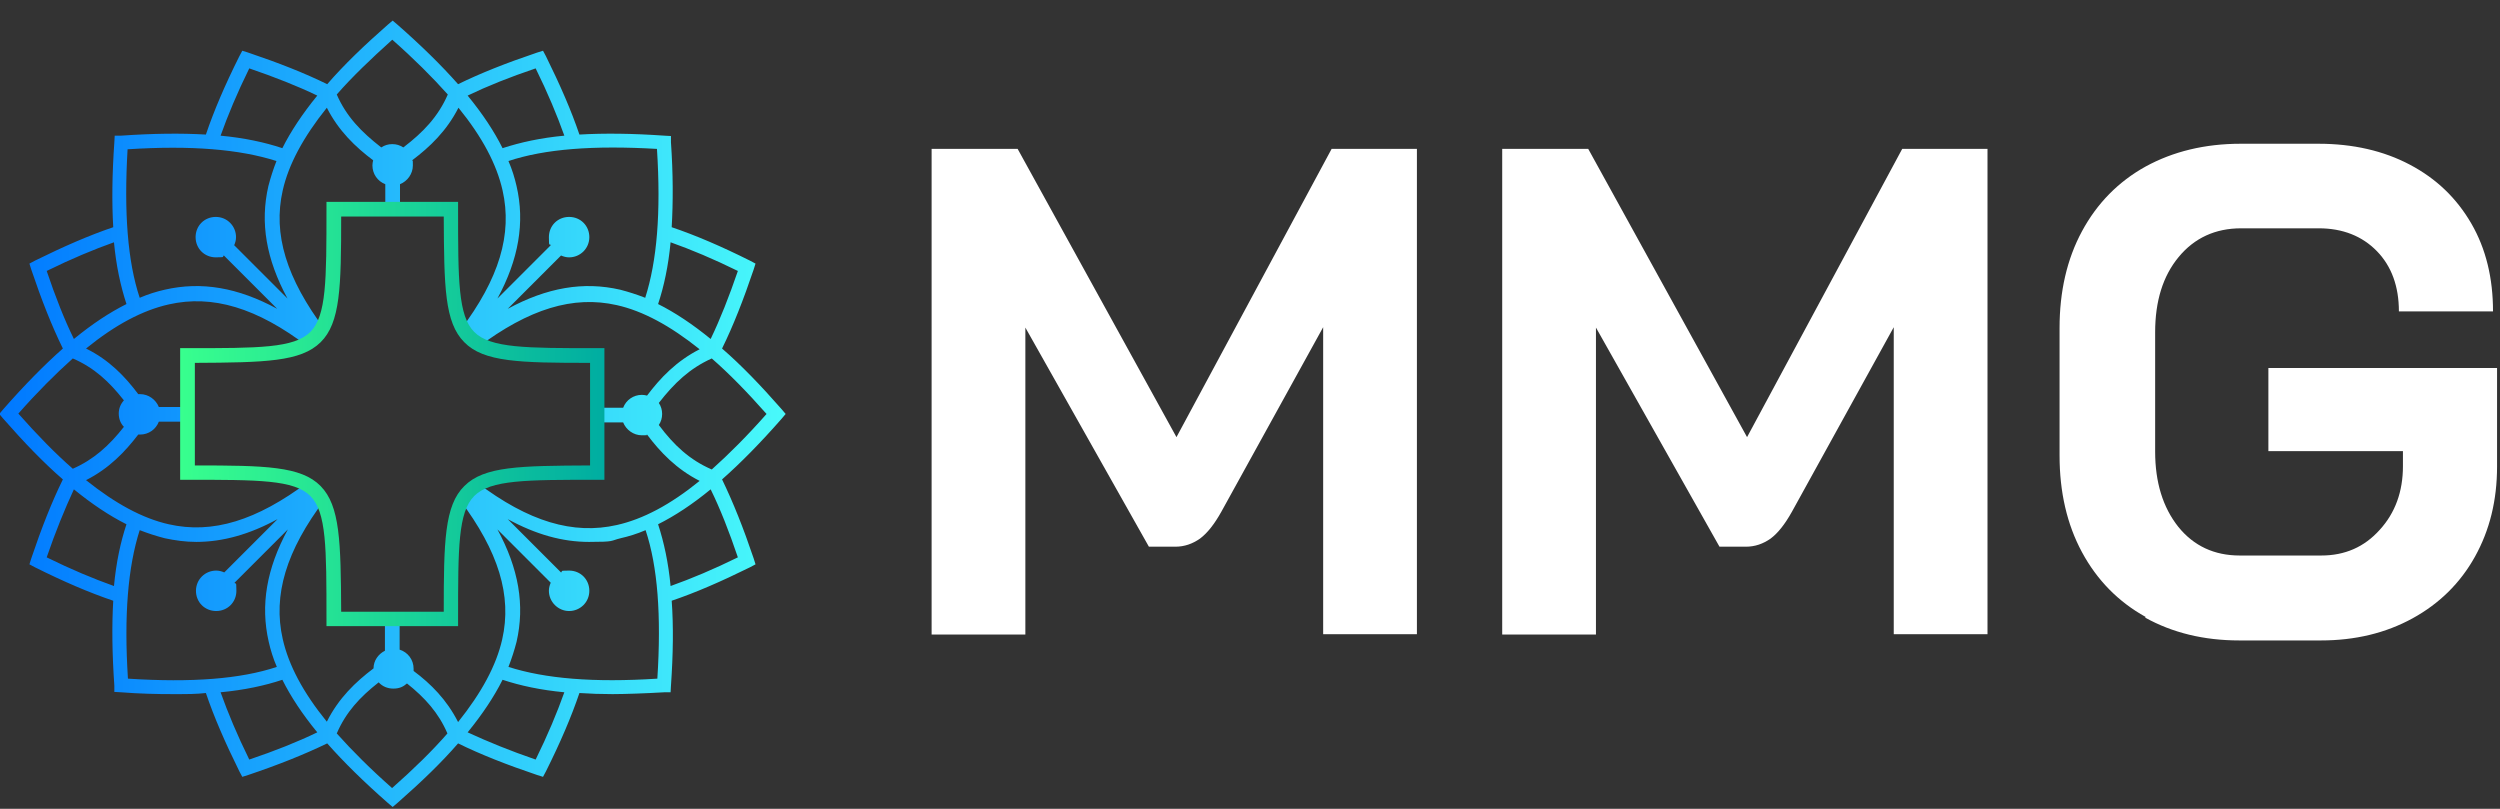
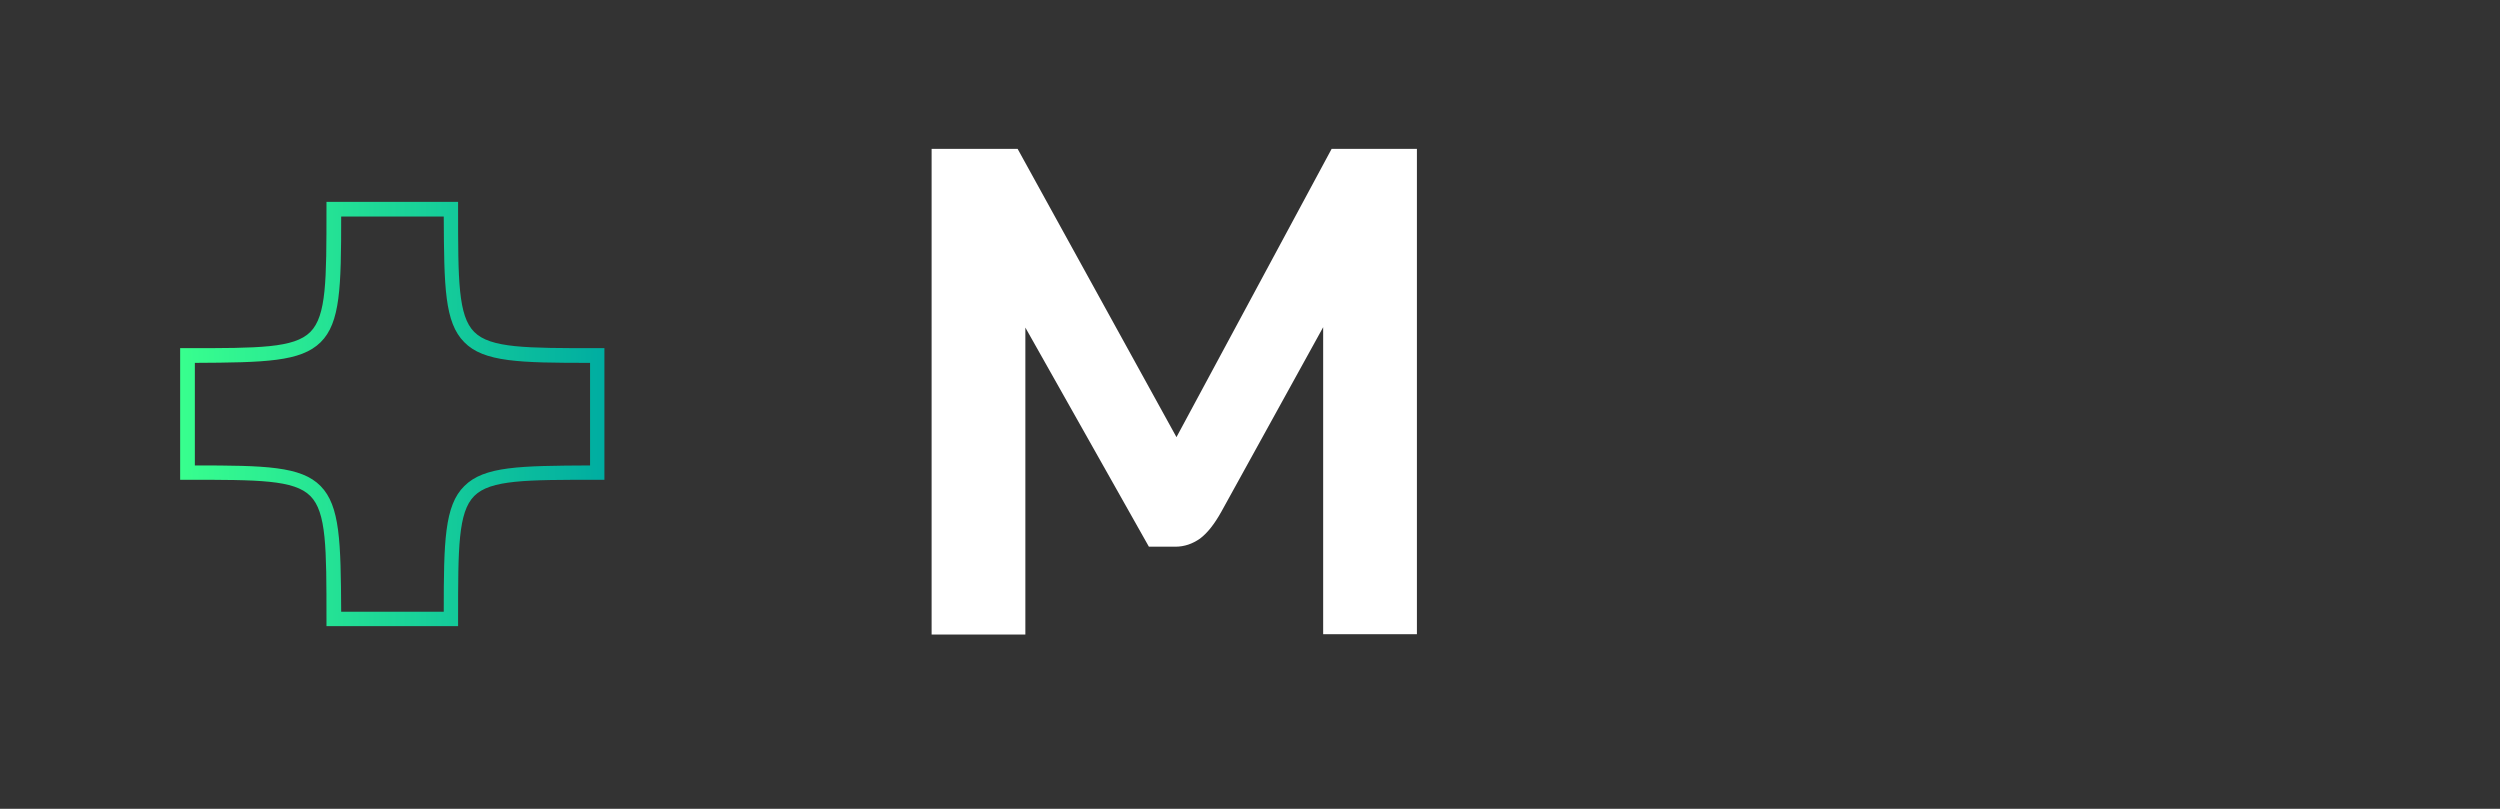
<svg xmlns="http://www.w3.org/2000/svg" id="Layer_1" version="1.1" viewBox="0 0 680 220">
  <rect x="0" y="0" width="680" height="220" fill="#333333" stroke="none" />
  <defs>
    <style>
      .st0 {
        fill: #fff;
      }

      .st1 {
        fill: url(#linear-gradient1);
      }

      .st2 {
        fill: url(#linear-gradient);
      }
    </style>
    <linearGradient id="linear-gradient" x1="-.3" y1="112.6" x2="213.7" y2="112.6" gradientUnits="userSpaceOnUse">
      <stop offset="0" stop-color="#0078ff" />
      <stop offset="1" stop-color="#49fafa" />
    </linearGradient>
    <linearGradient id="linear-gradient1" x1="49" y1="112.6" x2="164.4" y2="112.6" gradientUnits="userSpaceOnUse">
      <stop offset="0" stop-color="#38ff8e" />
      <stop offset="1" stop-color="#00ada1" />
    </linearGradient>
  </defs>
-   <polygon class="st0" points="129 93.1 126.3 90.3 127.8 91.5 129 93.1" />
  <polygon class="st0" points="87.2 134.9 85.6 133.7 85.6 133.7 84.5 132.2 87.2 134.9" />
-   <polygon class="st0" points="87.2 90.3 84.4 93.1 85.6 91.5 85.6 91.5 87.2 90.3" />
  <polygon class="st0" points="129 132.1 127.8 133.7 126.2 134.9 129 132.1" />
-   <path class="st2" d="M212.6,113.9l1.1-1.3-1.1-1.3c-5.7-6.5-11-12-16.2-16.5,3-6.1,5.8-13.2,8.6-21.5l.5-1.6-1.5-.8c-7.8-3.9-14.8-6.9-21.3-9.1.4-6.8.4-14.5-.2-23.1v-1.7c-.1,0-1.8-.1-1.8-.1-8.6-.6-16.3-.7-23.1-.3-2.2-6.5-5.2-13.4-9.1-21.3l-.8-1.5-1.6.5c-8.3,2.8-15.4,5.6-21.5,8.6-4.5-5.1-10-10.5-16.5-16.2l-1.3-1.1-1.3,1.1c-6.5,5.7-12,11-16.5,16.2-6.1-3-13.2-5.8-21.5-8.6l-1.6-.5-.8,1.5c-3.9,7.8-6.9,14.8-9.1,21.3-6.8-.4-14.5-.3-23.1.3h-1.7c0,.1-.1,1.8-.1,1.8-.6,8.6-.7,16.3-.3,23.1-6.5,2.2-13.4,5.2-21.3,9.1l-1.5.8.5,1.6c2.8,8.3,5.6,15.4,8.6,21.5-5.1,4.5-10.5,10-16.2,16.5l-1.1,1.3,1.1,1.3c5.7,6.5,11,12,16.2,16.5-3,6.1-5.8,13.2-8.6,21.5l-.5,1.6,1.5.8c7.8,3.9,14.8,6.9,21.3,9.1-.4,6.8-.3,14.5.3,23.1v1.7c.1,0,1.8.1,1.8.1,5,.4,9.7.5,14.1.5s6.2,0,9-.3c2.2,6.5,5.2,13.4,9.1,21.3l.8,1.5,1.6-.5c8.3-2.8,15.3-5.6,21.5-8.6,4.5,5.1,10,10.5,16.5,16.2l1.3,1.1,1.3-1.1c6.5-5.7,12-11,16.5-16.2,6.1,3,13.2,5.8,21.5,8.6l1.6.5.8-1.5c3.9-7.8,6.9-14.8,9.1-21.3,2.9.2,5.9.3,9,.3s9.1-.2,14.1-.5h1.7c0-.1.1-1.8.1-1.8.6-8.6.7-16.3.2-23.1,6.5-2.2,13.4-5.2,21.3-9.1l1.5-.8-.5-1.6c-2.8-8.3-5.6-15.3-8.6-21.5,5.1-4.5,10.5-10,16.2-16.5ZM182.4,65.9c5.6,2,11.6,4.5,18.3,7.8-2.4,7-4.8,13.1-7.4,18.5-4.9-4-9.7-7.2-14.3-9.5,1.6-4.8,2.8-10.4,3.4-16.8ZM178.7,40.6c1.1,17.2,0,30.4-3.2,40.4-2.3-.9-4.5-1.6-6.8-2.2-10-2.3-19.9-.6-30.6,5.2l14.5-14.5c.7.3,1.4.5,2.2.5,3,0,5.5-2.4,5.5-5.5s-2.4-5.5-5.5-5.5-5.5,2.4-5.5,5.5.2,1.5.5,2.2l-14.5,14.5c5.8-10.7,7.5-20.7,5.2-30.6-.5-2.2-1.2-4.5-2.2-6.8,9.9-3.3,23.2-4.3,40.4-3.3ZM145.7,18.6c3.3,6.7,5.8,12.7,7.8,18.3-6.4.6-11.9,1.8-16.8,3.4-2.3-4.6-5.4-9.3-9.5-14.3,5.4-2.6,11.4-5,18.5-7.4ZM106.7,10.8c5.9,5.2,10.9,10.2,15.1,14.9-2.6,6-6.7,10.3-12.1,14.4-.9-.6-1.9-.9-3-.9s-2.1.3-3,.9c-5.4-4.2-9.5-8.4-12.1-14.4,4.1-4.7,9.2-9.6,15.1-14.9ZM67.8,18.6c7,2.4,13.1,4.8,18.5,7.4-4,4.9-7.2,9.7-9.5,14.3-4.8-1.6-10.4-2.8-16.8-3.4,2-5.6,4.5-11.6,7.8-18.3ZM34.8,40.6c17.2-1.1,30.4,0,40.4,3.2-.9,2.3-1.6,4.5-2.2,6.8-2.3,10-.6,19.9,5.2,30.6l-14.5-14.5c.3-.7.5-1.4.5-2.2,0-3-2.4-5.5-5.5-5.5s-5.5,2.4-5.5,5.5,2.4,5.5,5.5,5.5,1.5-.2,2.2-.5l14.5,14.5c-10.7-5.8-20.6-7.5-30.6-5.2-2.2.5-4.5,1.2-6.8,2.2-3.3-9.9-4.3-23.2-3.3-40.4ZM12.7,73.7c6.7-3.3,12.7-5.8,18.3-7.8.6,6.4,1.8,11.9,3.4,16.8-4.6,2.3-9.3,5.4-14.3,9.5-2.6-5.3-5-11.4-7.4-18.5ZM4.9,112.6c5.2-5.9,10.2-10.9,14.9-15.1,5.8,2.5,9.9,6.3,13.9,11.4-.9,1-1.4,2.2-1.4,3.6s.5,2.7,1.4,3.6c-4,5.1-8.2,8.9-13.9,11.4-4.7-4.1-9.6-9.1-14.9-15.1ZM31,159.4c-5.6-2-11.6-4.5-18.3-7.8,2.4-7,4.9-13.1,7.4-18.5,4.9,4,9.7,7.2,14.3,9.5-1.6,4.8-2.8,10.4-3.4,16.8ZM34.8,184.6c-1.1-17.2,0-30.4,3.2-40.4,2.3.9,4.5,1.6,6.8,2.2,2.8.6,5.7,1,8.6,1,7.1,0,14.4-2,22.1-6.2l-14.5,14.5c-.7-.3-1.4-.5-2.2-.5-3,0-5.5,2.4-5.5,5.5s2.4,5.5,5.5,5.5,5.5-2.4,5.5-5.5-.2-1.5-.5-2.2l14.5-14.5c-5.8,10.7-7.5,20.6-5.2,30.6.5,2.2,1.2,4.5,2.2,6.8-9.9,3.3-23.2,4.3-40.4,3.2ZM67.8,206.6c-3.3-6.7-5.8-12.7-7.8-18.3,6.4-.6,12-1.8,16.8-3.4,2.3,4.6,5.4,9.3,9.5,14.3-5.4,2.6-11.4,5-18.5,7.4ZM106.7,214.4c-5.9-5.2-10.9-10.2-15.1-14.9,2.5-5.8,6.3-9.9,11.4-13.9,1,1.1,2.4,1.7,4,1.7s2.7-.5,3.7-1.4c4.9,3.9,8.6,8,11,13.6-4.1,4.7-9.1,9.6-15.1,14.9ZM112.5,182.3c0-.1,0-.3,0-.4,0-2.5-1.6-4.5-3.8-5.2v-8.3h-4v8.6c-1.8.9-3.1,2.7-3.1,4.8h0c-4.9,3.7-9.5,8.1-12.7,14.5-6.5-8-10.4-15.4-12-22.5-2.7-11.9.9-24,11.5-38l-1.1-.8-1.5-1.2h0s-1.2-1.6-1.2-1.6l-.8-1.1c-14,10.5-26,14.2-37.9,11.5-7.1-1.6-14.5-5.6-22.5-12,6.3-3.2,10.6-7.7,14.2-12.4.2,0,.3,0,.5,0,2.3,0,4.3-1.4,5.1-3.5h8.1v-4h-8.1c-.8-2-2.8-3.5-5.1-3.5s-.3,0-.5,0c-3.6-4.8-7.9-9.3-14.2-12.4,8-6.5,15.4-10.4,22.5-12,11.9-2.7,24,.9,37.9,11.5l.8-1.1,1.2-1.5h0s1.5-1.2,1.5-1.2l1.1-.8c-10.5-14-14.2-26-11.5-37.9,1.6-7.1,5.6-14.5,12-22.5,3.2,6.3,7.8,10.7,12.6,14.3-.1.4-.2.9-.2,1.4,0,2.3,1.4,4.3,3.5,5.1v7.1h4v-7.1c2-.8,3.5-2.8,3.5-5.1s0-.9-.2-1.4c4.8-3.6,9.4-8,12.6-14.3,6.5,8,10.4,15.4,12,22.5,2.7,11.9-.9,24-11.5,38l1.1.8,1.6,1.2,1.2,1.6.8,1.1c14-10.5,26-14.2,37.9-11.5,7.1,1.6,14.5,5.6,22.5,12-6.3,3.2-10.7,7.8-14.3,12.6-.4-.1-.9-.2-1.4-.2-2.3,0-4.3,1.4-5.1,3.5h-7.1v4h7.1c.8,2,2.8,3.5,5.1,3.5s.9,0,1.4-.2c3.6,4.8,8,9.4,14.3,12.6-8,6.5-15.4,10.4-22.5,12-11.9,2.7-24-.9-38-11.5l-.8,1.1-1.2,1.6-1.6,1.2-1.1.8c10.5,14,14.2,26,11.5,37.9-1.6,7.1-5.6,14.5-12,22.5-3.1-6.1-7.4-10.4-12.1-13.9ZM145.7,206.6c-7-2.4-13.1-4.9-18.5-7.4,4-4.9,7.2-9.7,9.5-14.3,4.8,1.6,10.4,2.8,16.8,3.4-2,5.6-4.5,11.6-7.8,18.3ZM178.7,184.6c-17.2,1.1-30.4,0-40.4-3.2.9-2.3,1.6-4.5,2.2-6.8,2.3-10,.6-19.9-5.2-30.6l14.5,14.5c-.3.7-.5,1.4-.5,2.2,0,3,2.5,5.5,5.5,5.5s5.5-2.4,5.5-5.5-2.4-5.5-5.5-5.5-1.5.2-2.2.5l-14.5-14.5c7.7,4.2,14.9,6.2,22.1,6.2s5.7-.3,8.6-1c2.2-.5,4.5-1.2,6.8-2.2,3.3,9.9,4.3,23.2,3.2,40.4ZM200.7,151.6c-6.7,3.3-12.7,5.8-18.3,7.8-.6-6.4-1.8-11.9-3.4-16.8,4.6-2.3,9.3-5.4,14.3-9.5,2.6,5.3,5,11.4,7.4,18.5ZM193.6,127.7c-6-2.6-10.3-6.6-14.4-12.1.6-.9.9-1.9.9-3s-.3-2.1-.9-3c4.2-5.4,8.4-9.4,14.4-12.1,4.7,4.1,9.6,9.1,14.9,15.1-5.2,5.9-10.2,10.9-14.9,15.1Z" />
  <path class="st1" d="M124.6,170.3h-35.8v-2c0-19.3,0-29-4.4-33.4-4.4-4.4-14.1-4.4-33.4-4.4h-2v-35.8h2c19.3,0,29,0,33.4-4.4,4.4-4.4,4.4-14.1,4.4-33.4v-2h35.8v2c0,19.3,0,29,4.4,33.4,4.4,4.4,14.1,4.4,33.4,4.4h2v35.8h-2c-19.3,0-29,0-33.4,4.4-4.4,4.4-4.4,14.1-4.4,33.4v2ZM92.8,166.4h27.9c0-19.1.2-28.9,5.6-34.2,5.4-5.4,15.1-5.5,34.2-5.6v-27.9c-19.1,0-28.9-.2-34.2-5.6-5.4-5.4-5.5-15.1-5.6-34.2h-27.9c0,19.1-.2,28.9-5.6,34.2s-15.1,5.5-34.2,5.6v27.9c19.1,0,28.9.2,34.2,5.6s5.5,15.1,5.6,34.2Z" />
  <g>
    <path class="st0" d="M253.6,40.5h23.2l43.2,78.4,42.2-78.4h23.2v132h-25.5v-83.5l-27.7,50.2c-1.9,3.4-3.8,5.8-5.8,7.3-2,1.4-4.2,2.2-6.7,2.2h-7.2l-33.6-59.6v83.5h-25.5V40.5Z" />
-     <path class="st0" d="M408.8,40.5h23.2l43.2,78.4,42.2-78.4h23.2v132h-25.5v-83.5l-27.7,50.2c-1.9,3.4-3.8,5.8-5.8,7.3-2,1.4-4.2,2.2-6.7,2.2h-7.2l-33.6-59.6v83.5h-25.5V40.5Z" />
-     <path class="st0" d="M583.6,167.8c-7.4-4.1-13.2-10-17.3-17.6-4.1-7.6-6.1-16.4-6.1-26.3v-34.7c0-9.9,2-18.7,6.1-26.3,4.1-7.6,9.9-13.5,17.3-17.6,7.5-4.1,16.1-6.2,25.9-6.2h21.1c9.4,0,17.7,1.9,24.9,5.7,7.2,3.8,12.7,9.1,16.7,16,4,6.9,5.9,14.9,5.9,23.9h-25.6c0-6.8-2-12.3-6-16.4-4-4.1-9.3-6.2-15.8-6.2h-21.1c-7,0-12.7,2.6-17,7.8-4.3,5.2-6.4,12-6.4,20.5v32.4c0,8.4,2.1,15.2,6.3,20.5,4.2,5.2,9.8,7.8,16.7,7.8h22.2c6.4,0,11.7-2.3,15.9-7,4.2-4.6,6.3-10.4,6.3-17.3v-4.1h-36.6v-22.6h62.2v26.8c0,9.2-2,17.3-6,24.5-4,7.2-9.7,12.8-17,16.8-7.3,4-15.6,6-24.9,6h-22.2c-9.7,0-18.2-2.1-25.6-6.2Z" />
  </g>
</svg>